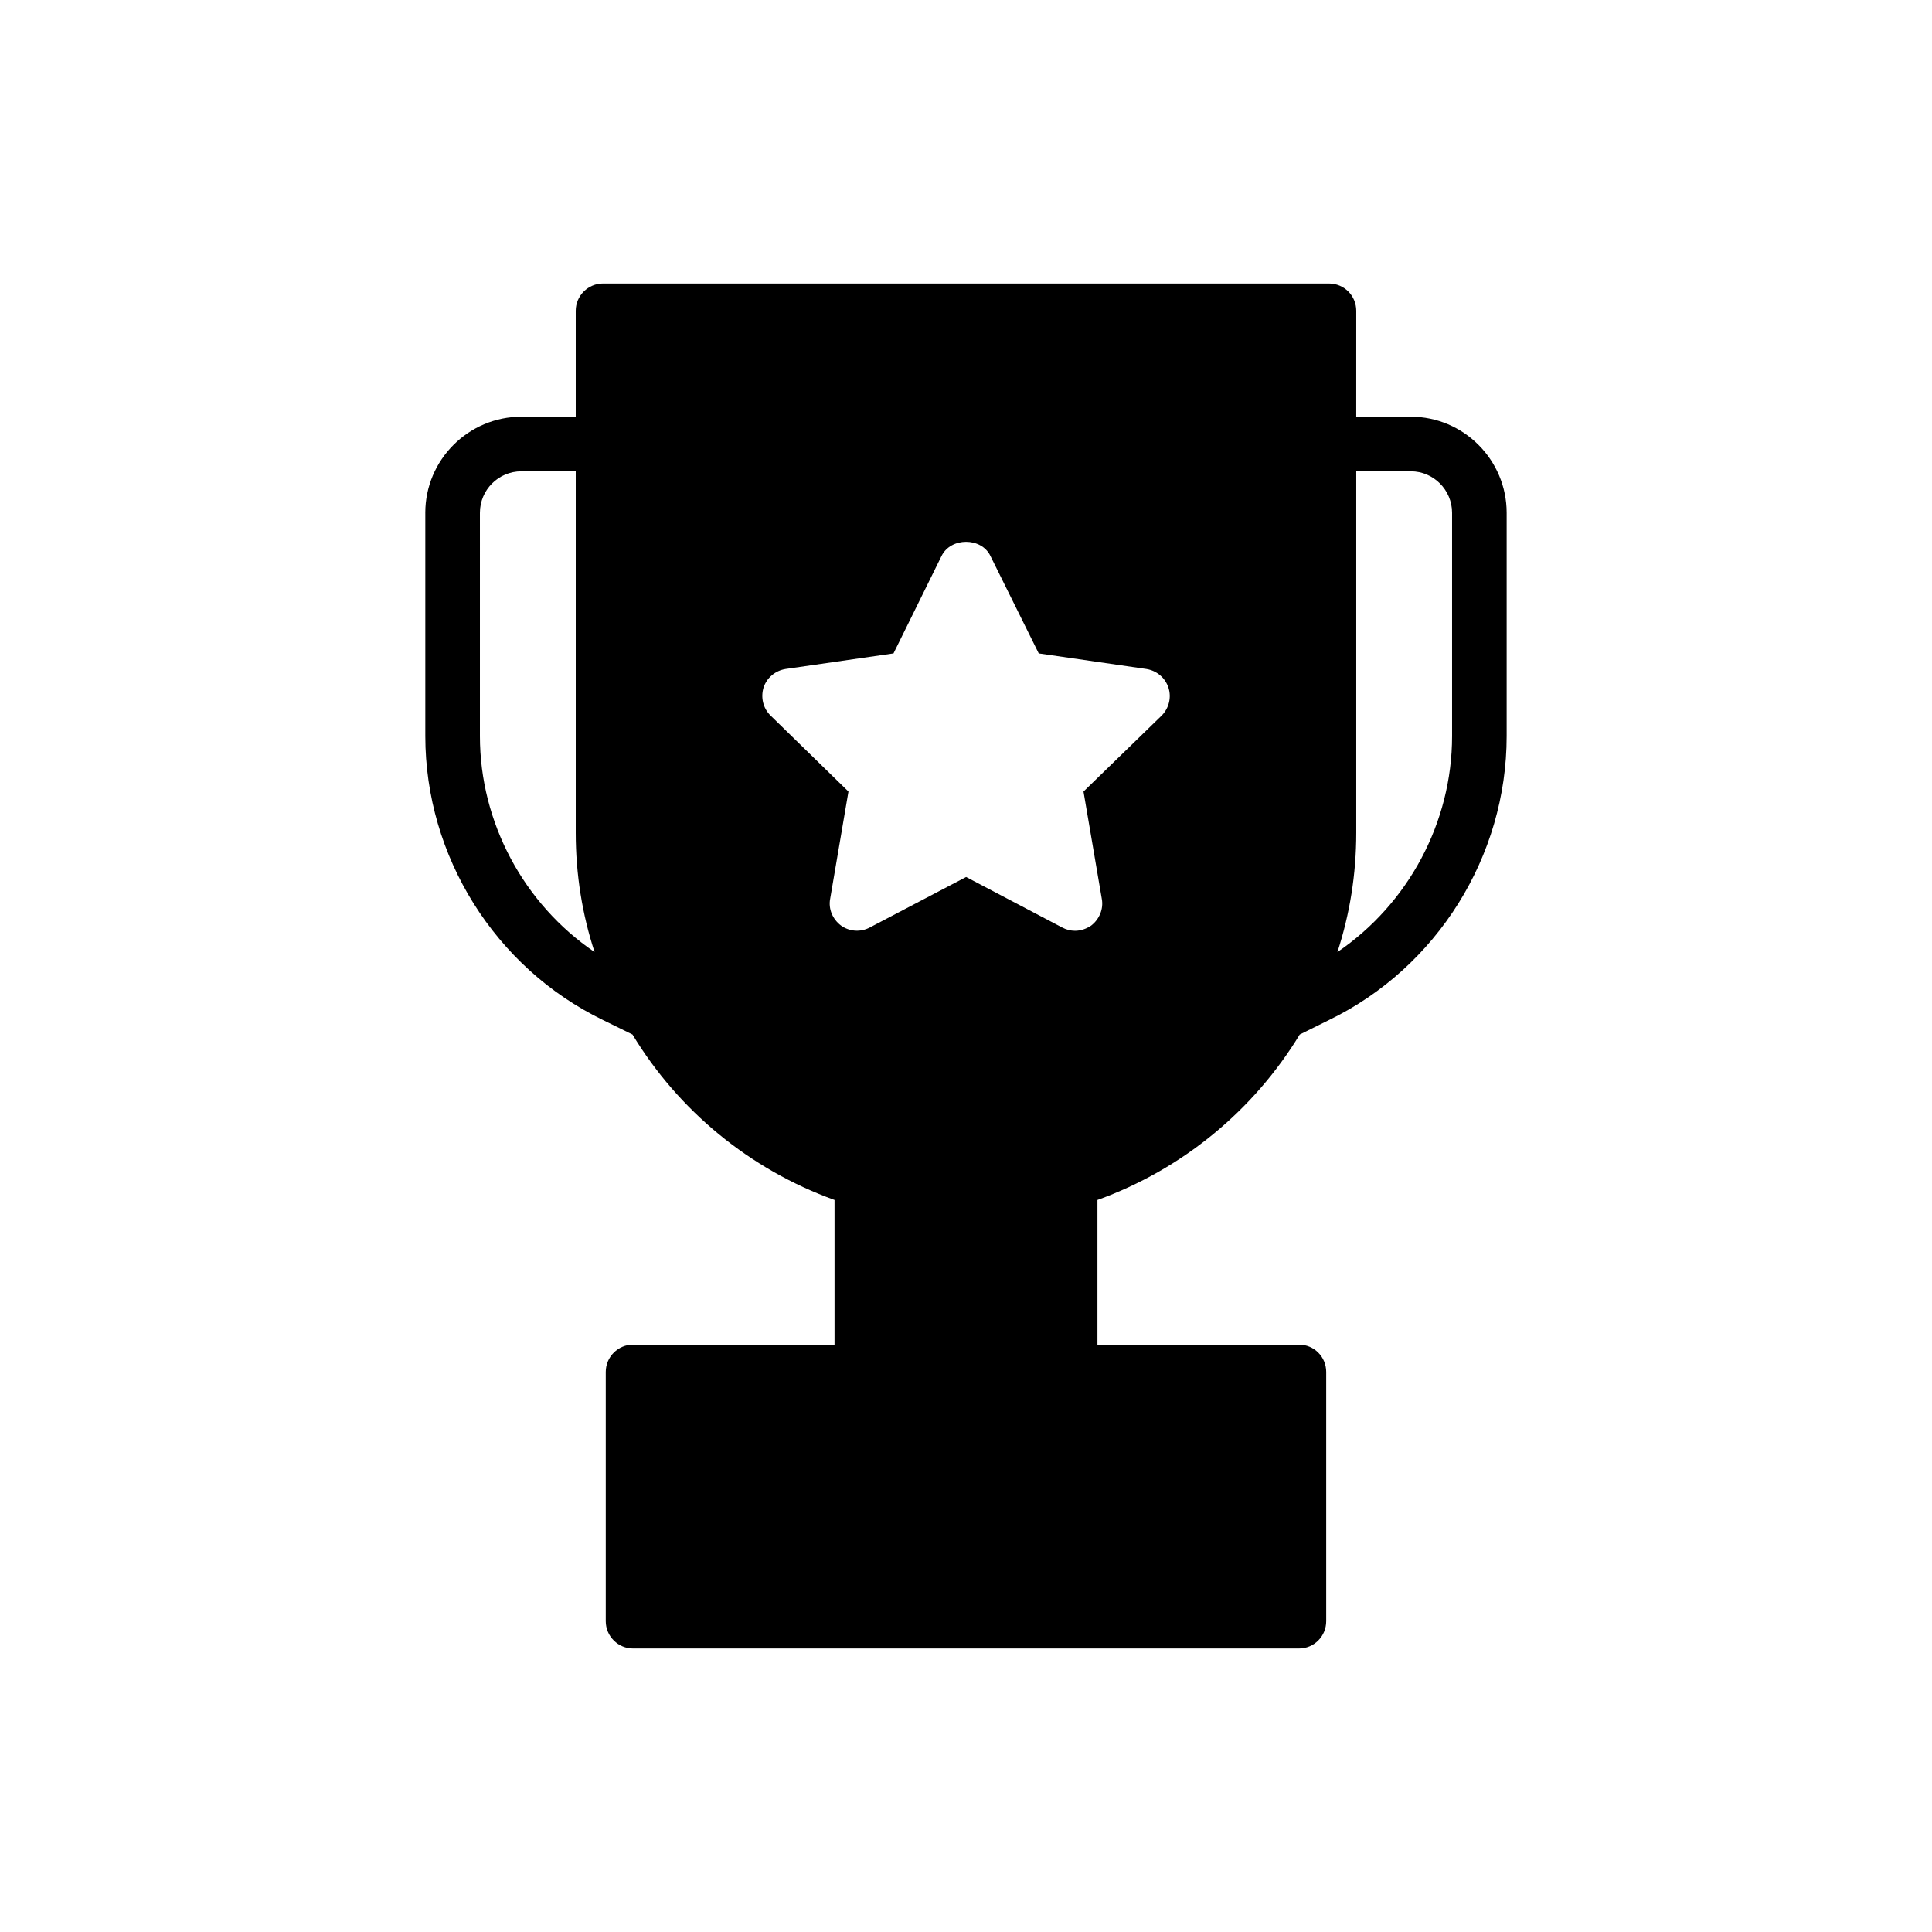
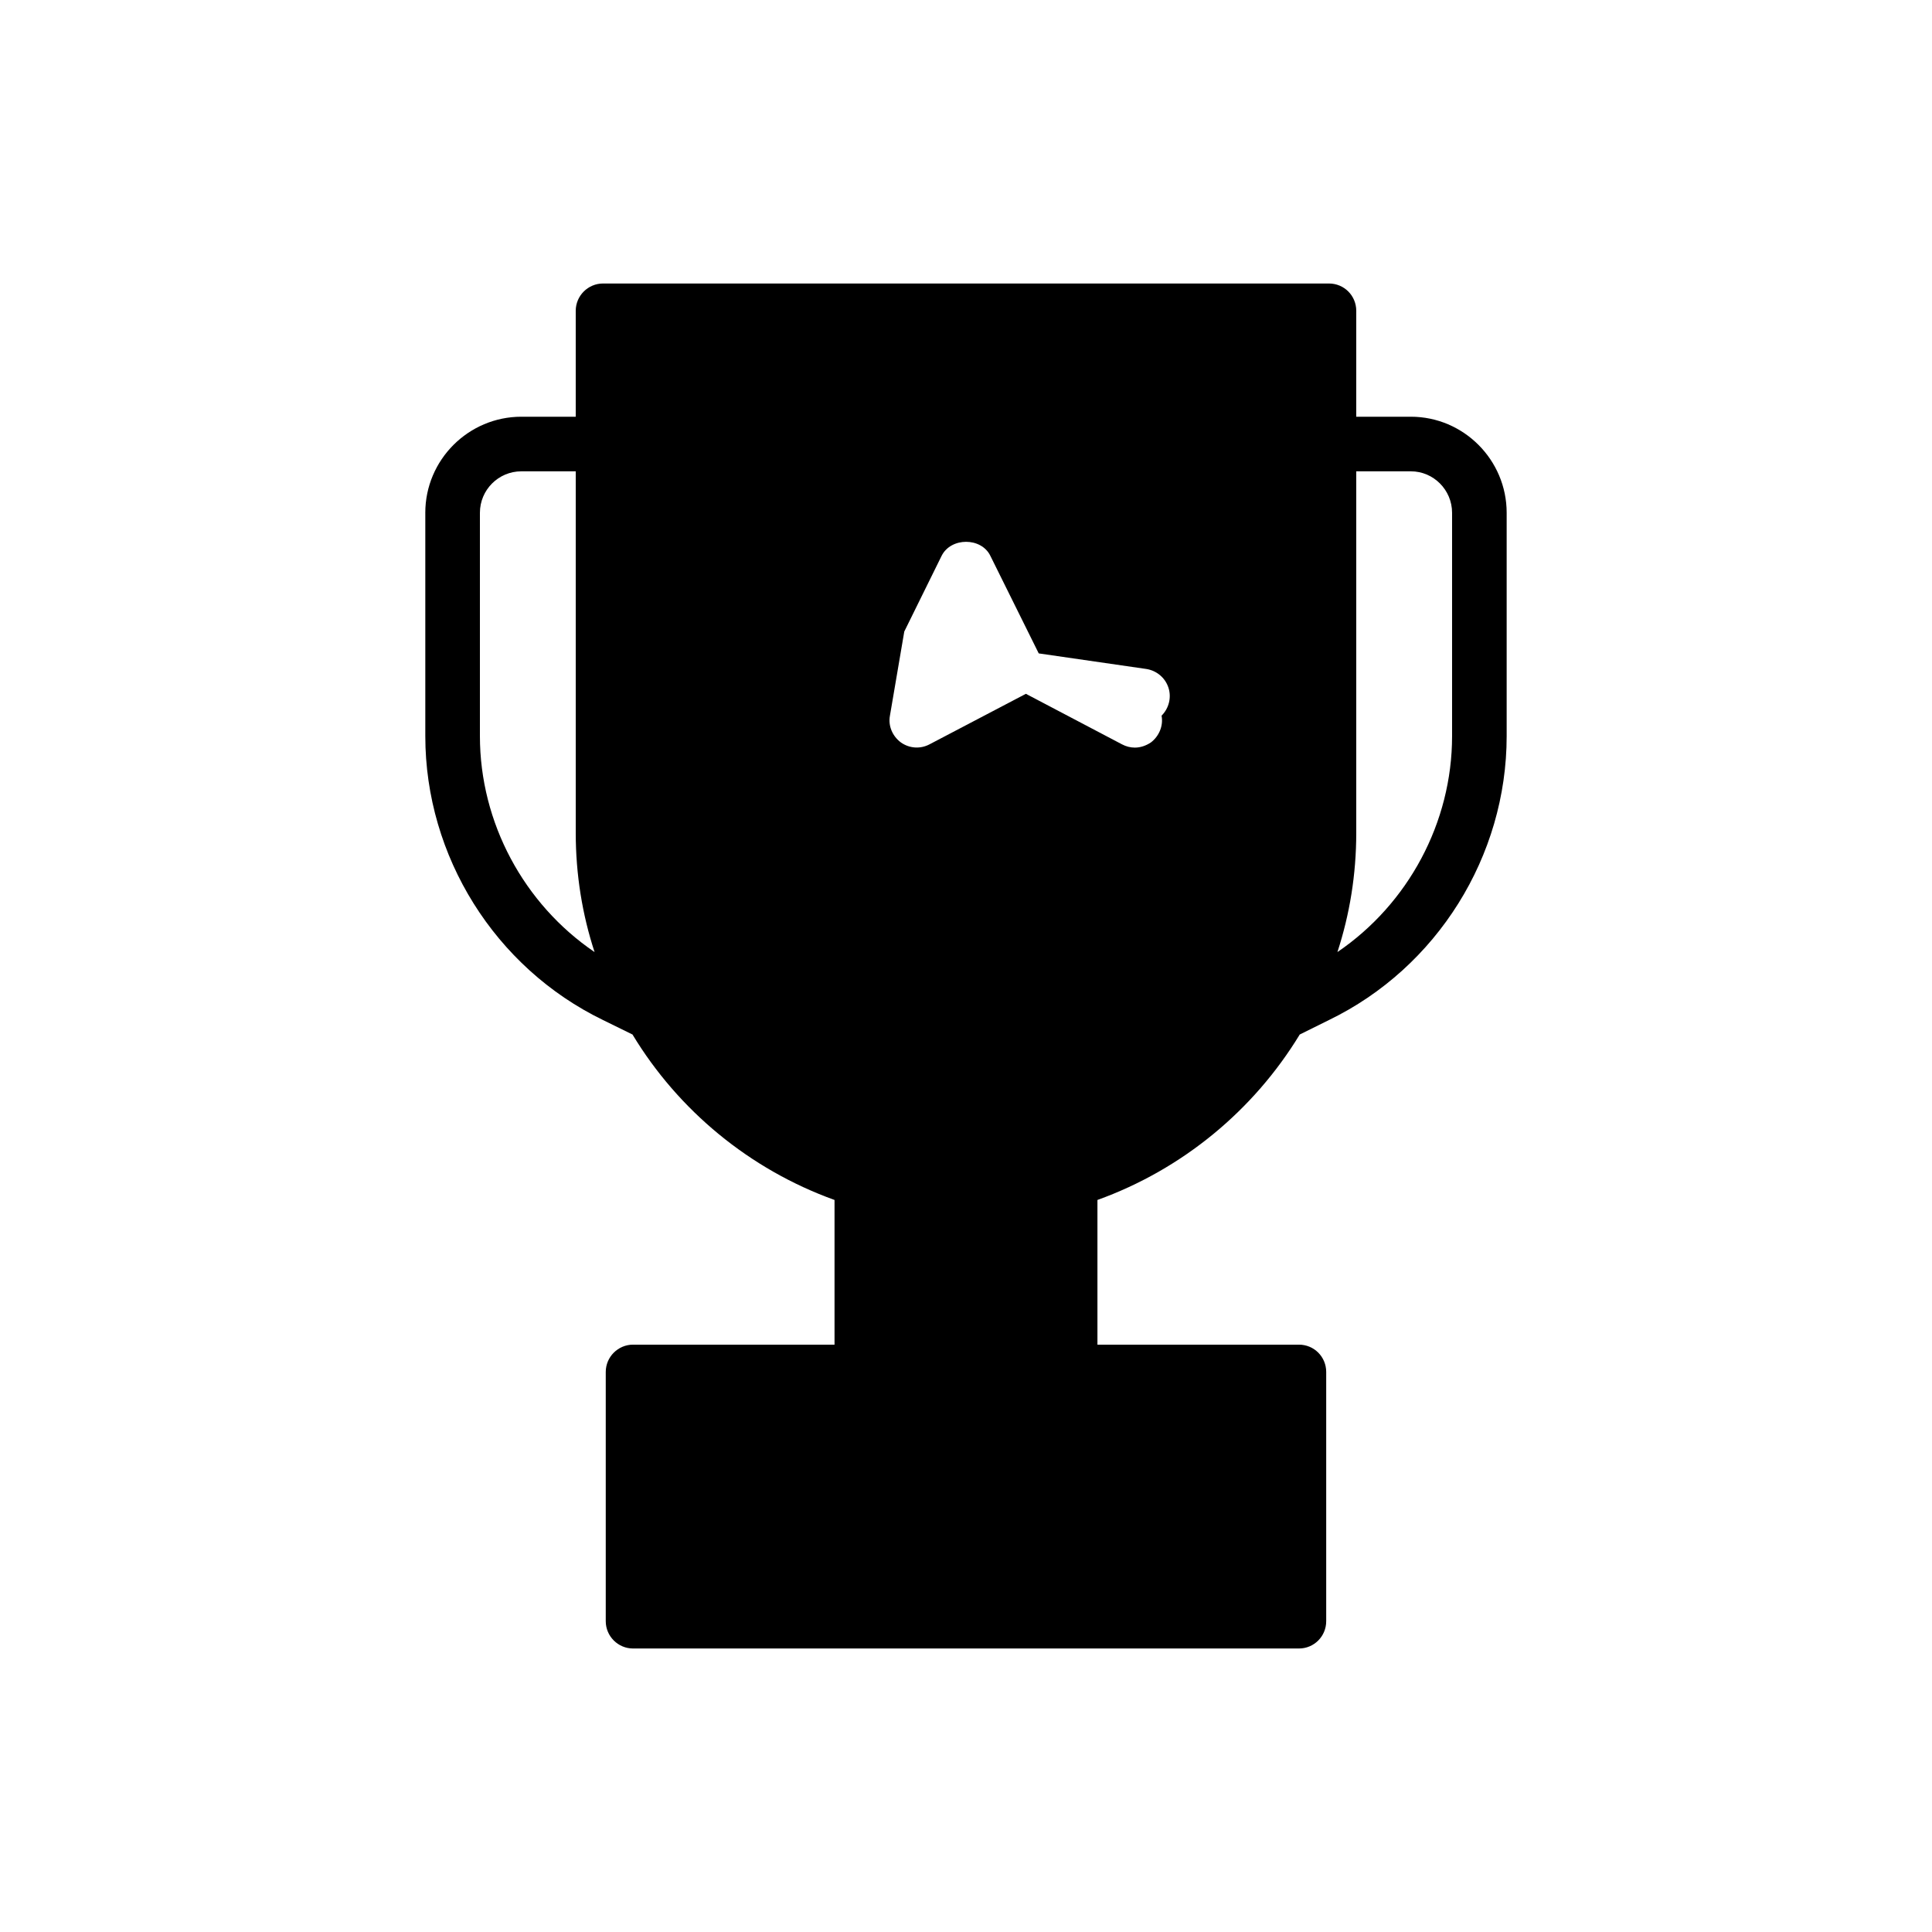
<svg xmlns="http://www.w3.org/2000/svg" fill="#000000" width="800px" height="800px" version="1.1" viewBox="144 144 512 512">
-   <path d="m256.71 279.9v59.18c0 31.832 18.449 61.352 47.098 75.242l7.812 3.836c12.156 20.113 31.035 35.742 53.539 43.844v38.344h-53.395c-3.981 0-7.234 3.258-7.234 7.234v66.055c0 3.981 3.254 7.234 7.234 7.234h176.46c4.051 0 7.234-3.258 7.234-7.234v-66.055c0-3.981-3.184-7.234-7.234-7.234h-53.391v-38.344c22.5-8.102 41.383-23.73 53.609-43.844l7.742-3.836c28.648-13.891 47.098-43.41 47.098-75.242v-59.18c0-14.035-11.43-25.465-25.395-25.465h-14.469l0.004-28.07c0-3.981-3.184-7.234-7.234-7.234h-192.38c-3.981 0-7.234 3.258-7.234 7.234v28.07h-14.398c-14.035 0-25.469 11.43-25.469 25.465zm246.71 84.793v-95.789h14.469c6.004 0 10.926 4.922 10.926 10.996v59.18c0 22.934-11.648 44.492-30.387 57.227 3.254-9.98 4.992-20.543 4.992-31.613zm-157.07-38.488c0.867-2.606 3.109-4.484 5.859-4.922l28.578-4.125 12.734-25.828c2.461-4.992 10.562-4.992 12.949 0l12.805 25.828 28.504 4.125c2.75 0.434 4.992 2.316 5.859 4.922s0.145 5.5-1.809 7.453l-20.691 20.113 4.848 28.434c0.508 2.676-0.652 5.426-2.82 7.09-1.301 0.867-2.75 1.375-4.269 1.375-1.156 0-2.316-0.289-3.402-0.867l-25.465-13.387-25.539 13.387c-2.461 1.301-5.356 1.086-7.598-0.508-2.242-1.664-3.402-4.414-2.894-7.09l4.848-28.434-20.613-20.113c-2.027-1.953-2.68-4.848-1.883-7.453zm-75.168-46.305c0-6.078 4.922-10.996 10.996-10.996h14.398v95.789c0 11.07 1.738 21.703 4.992 31.617-18.738-12.734-30.387-34.293-30.387-57.227z" />
+   <path d="m256.71 279.9v59.18c0 31.832 18.449 61.352 47.098 75.242l7.812 3.836c12.156 20.113 31.035 35.742 53.539 43.844v38.344h-53.395c-3.981 0-7.234 3.258-7.234 7.234v66.055c0 3.981 3.254 7.234 7.234 7.234h176.46c4.051 0 7.234-3.258 7.234-7.234v-66.055c0-3.981-3.184-7.234-7.234-7.234h-53.391v-38.344c22.5-8.102 41.383-23.73 53.609-43.844l7.742-3.836c28.648-13.891 47.098-43.41 47.098-75.242v-59.18c0-14.035-11.43-25.465-25.395-25.465h-14.469l0.004-28.07c0-3.981-3.184-7.234-7.234-7.234h-192.38c-3.981 0-7.234 3.258-7.234 7.234v28.07h-14.398c-14.035 0-25.469 11.43-25.469 25.465zm246.71 84.793v-95.789h14.469c6.004 0 10.926 4.922 10.926 10.996v59.18c0 22.934-11.648 44.492-30.387 57.227 3.254-9.98 4.992-20.543 4.992-31.613zm-157.07-38.488c0.867-2.606 3.109-4.484 5.859-4.922l28.578-4.125 12.734-25.828c2.461-4.992 10.562-4.992 12.949 0l12.805 25.828 28.504 4.125c2.75 0.434 4.992 2.316 5.859 4.922s0.145 5.5-1.809 7.453c0.508 2.676-0.652 5.426-2.82 7.09-1.301 0.867-2.75 1.375-4.269 1.375-1.156 0-2.316-0.289-3.402-0.867l-25.465-13.387-25.539 13.387c-2.461 1.301-5.356 1.086-7.598-0.508-2.242-1.664-3.402-4.414-2.894-7.09l4.848-28.434-20.613-20.113c-2.027-1.953-2.68-4.848-1.883-7.453zm-75.168-46.305c0-6.078 4.922-10.996 10.996-10.996h14.398v95.789c0 11.07 1.738 21.703 4.992 31.617-18.738-12.734-30.387-34.293-30.387-57.227z" />
</svg>